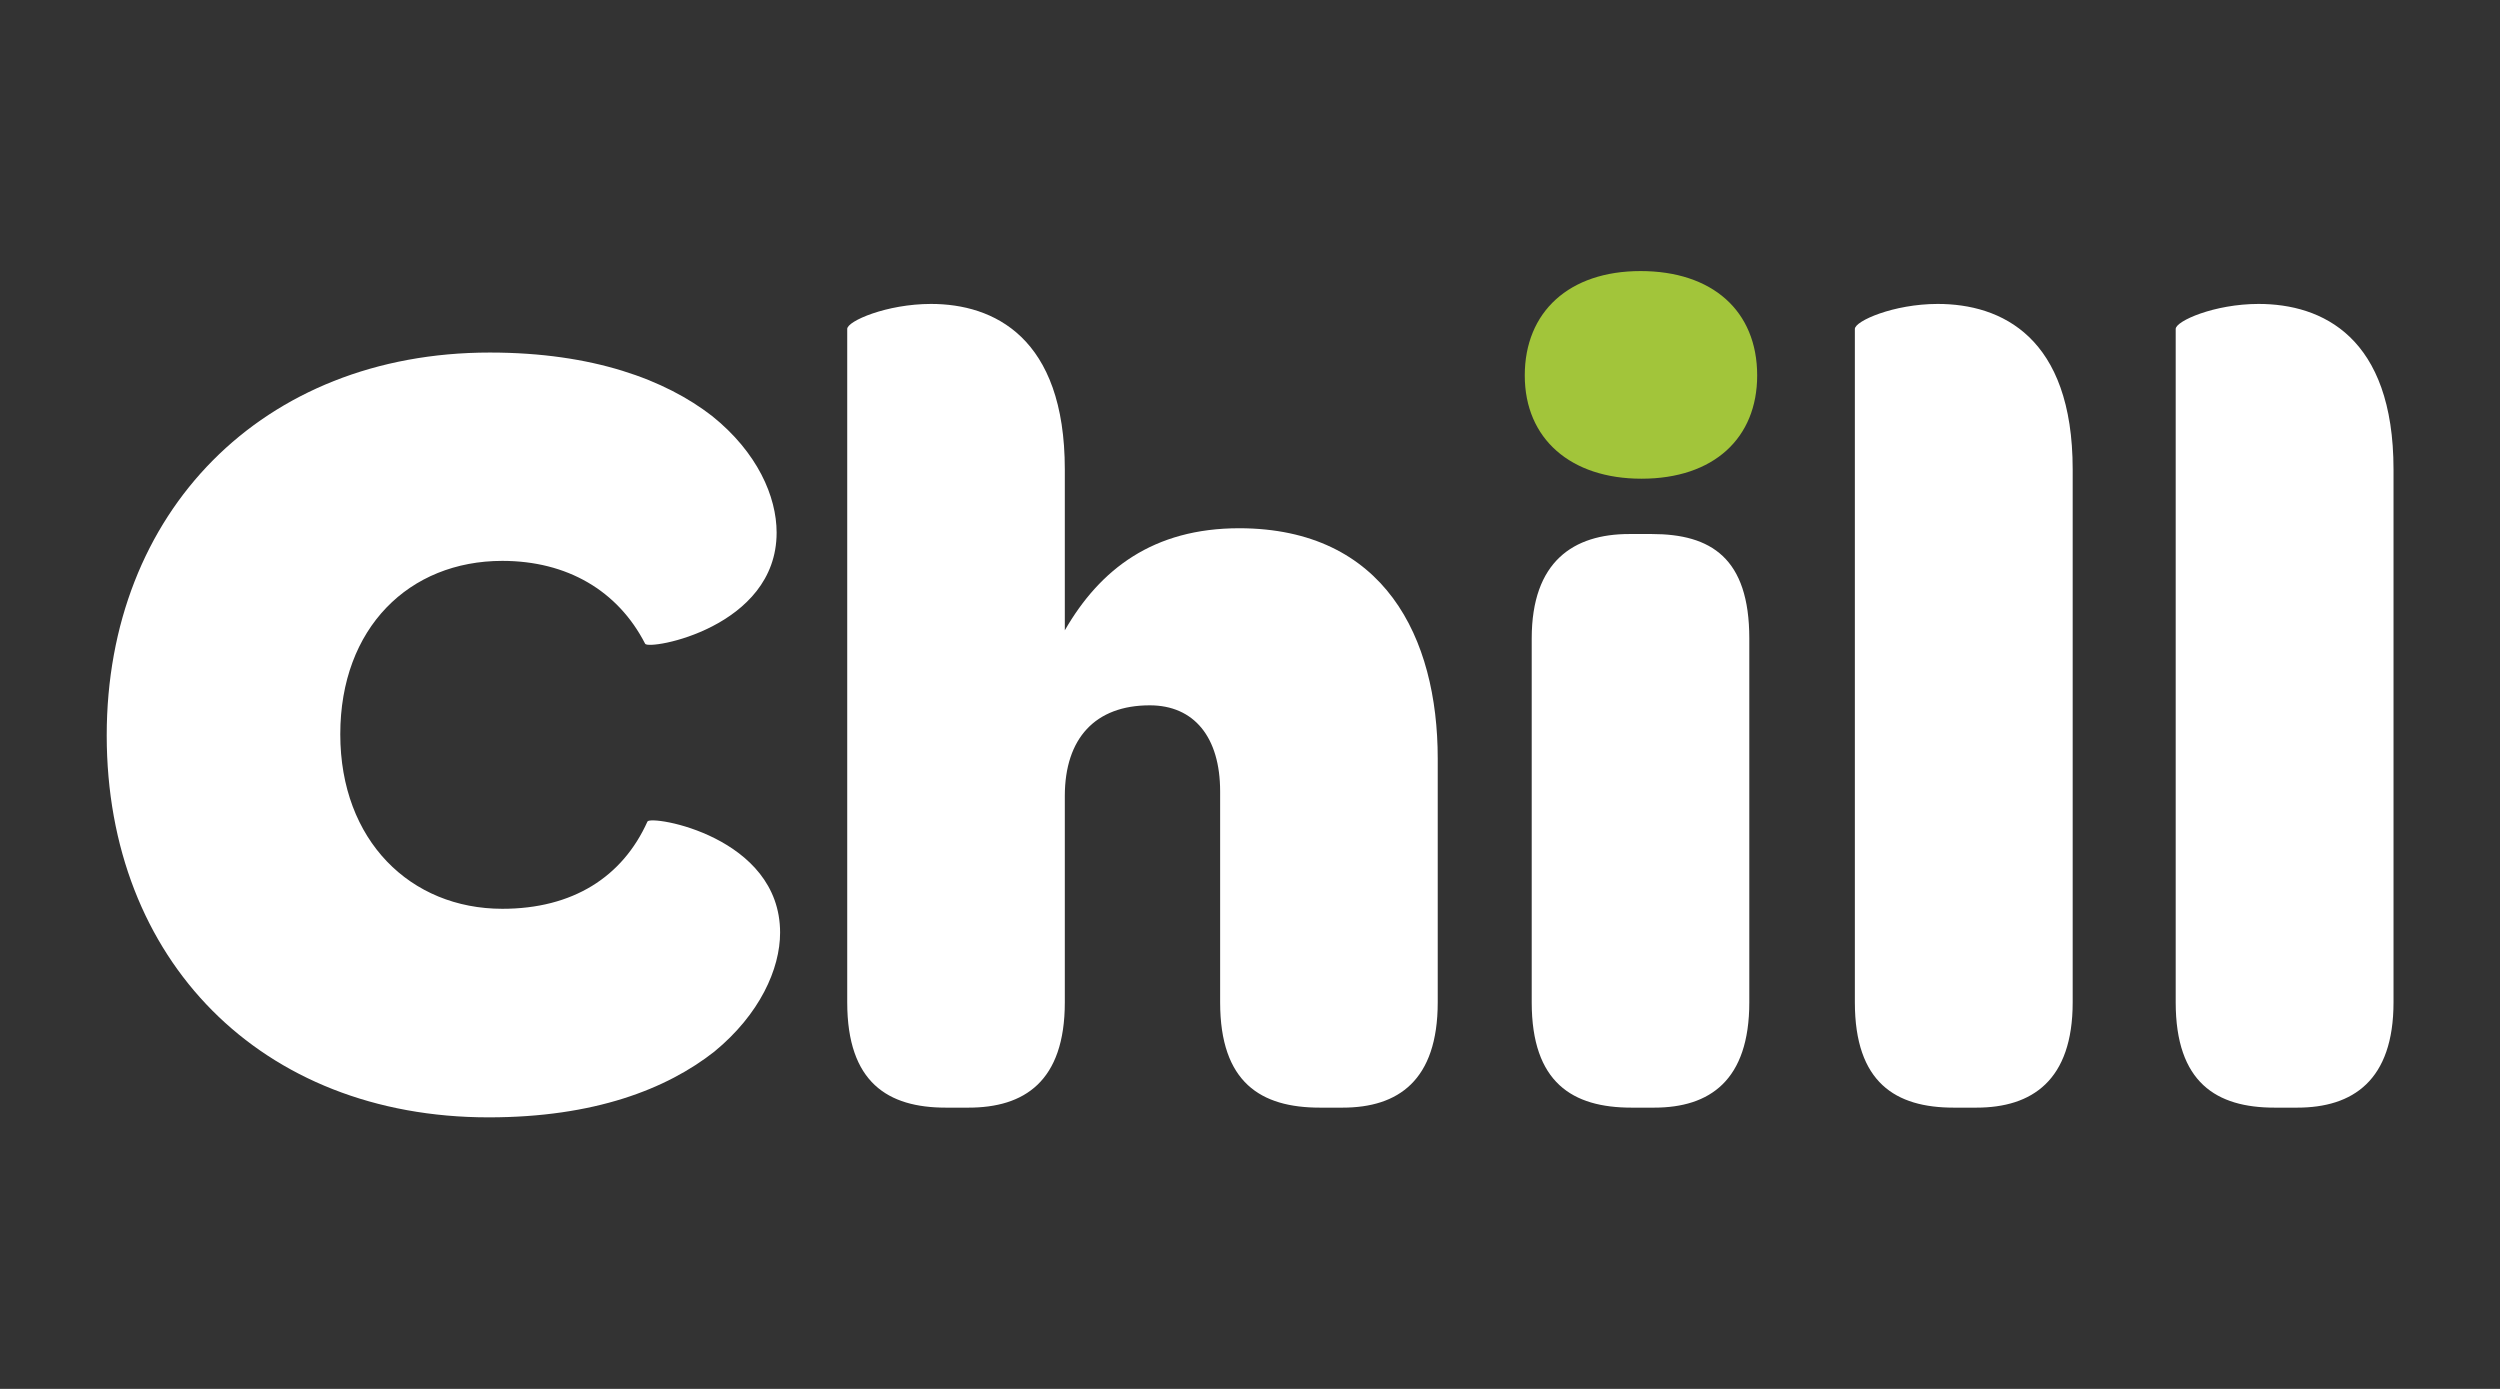
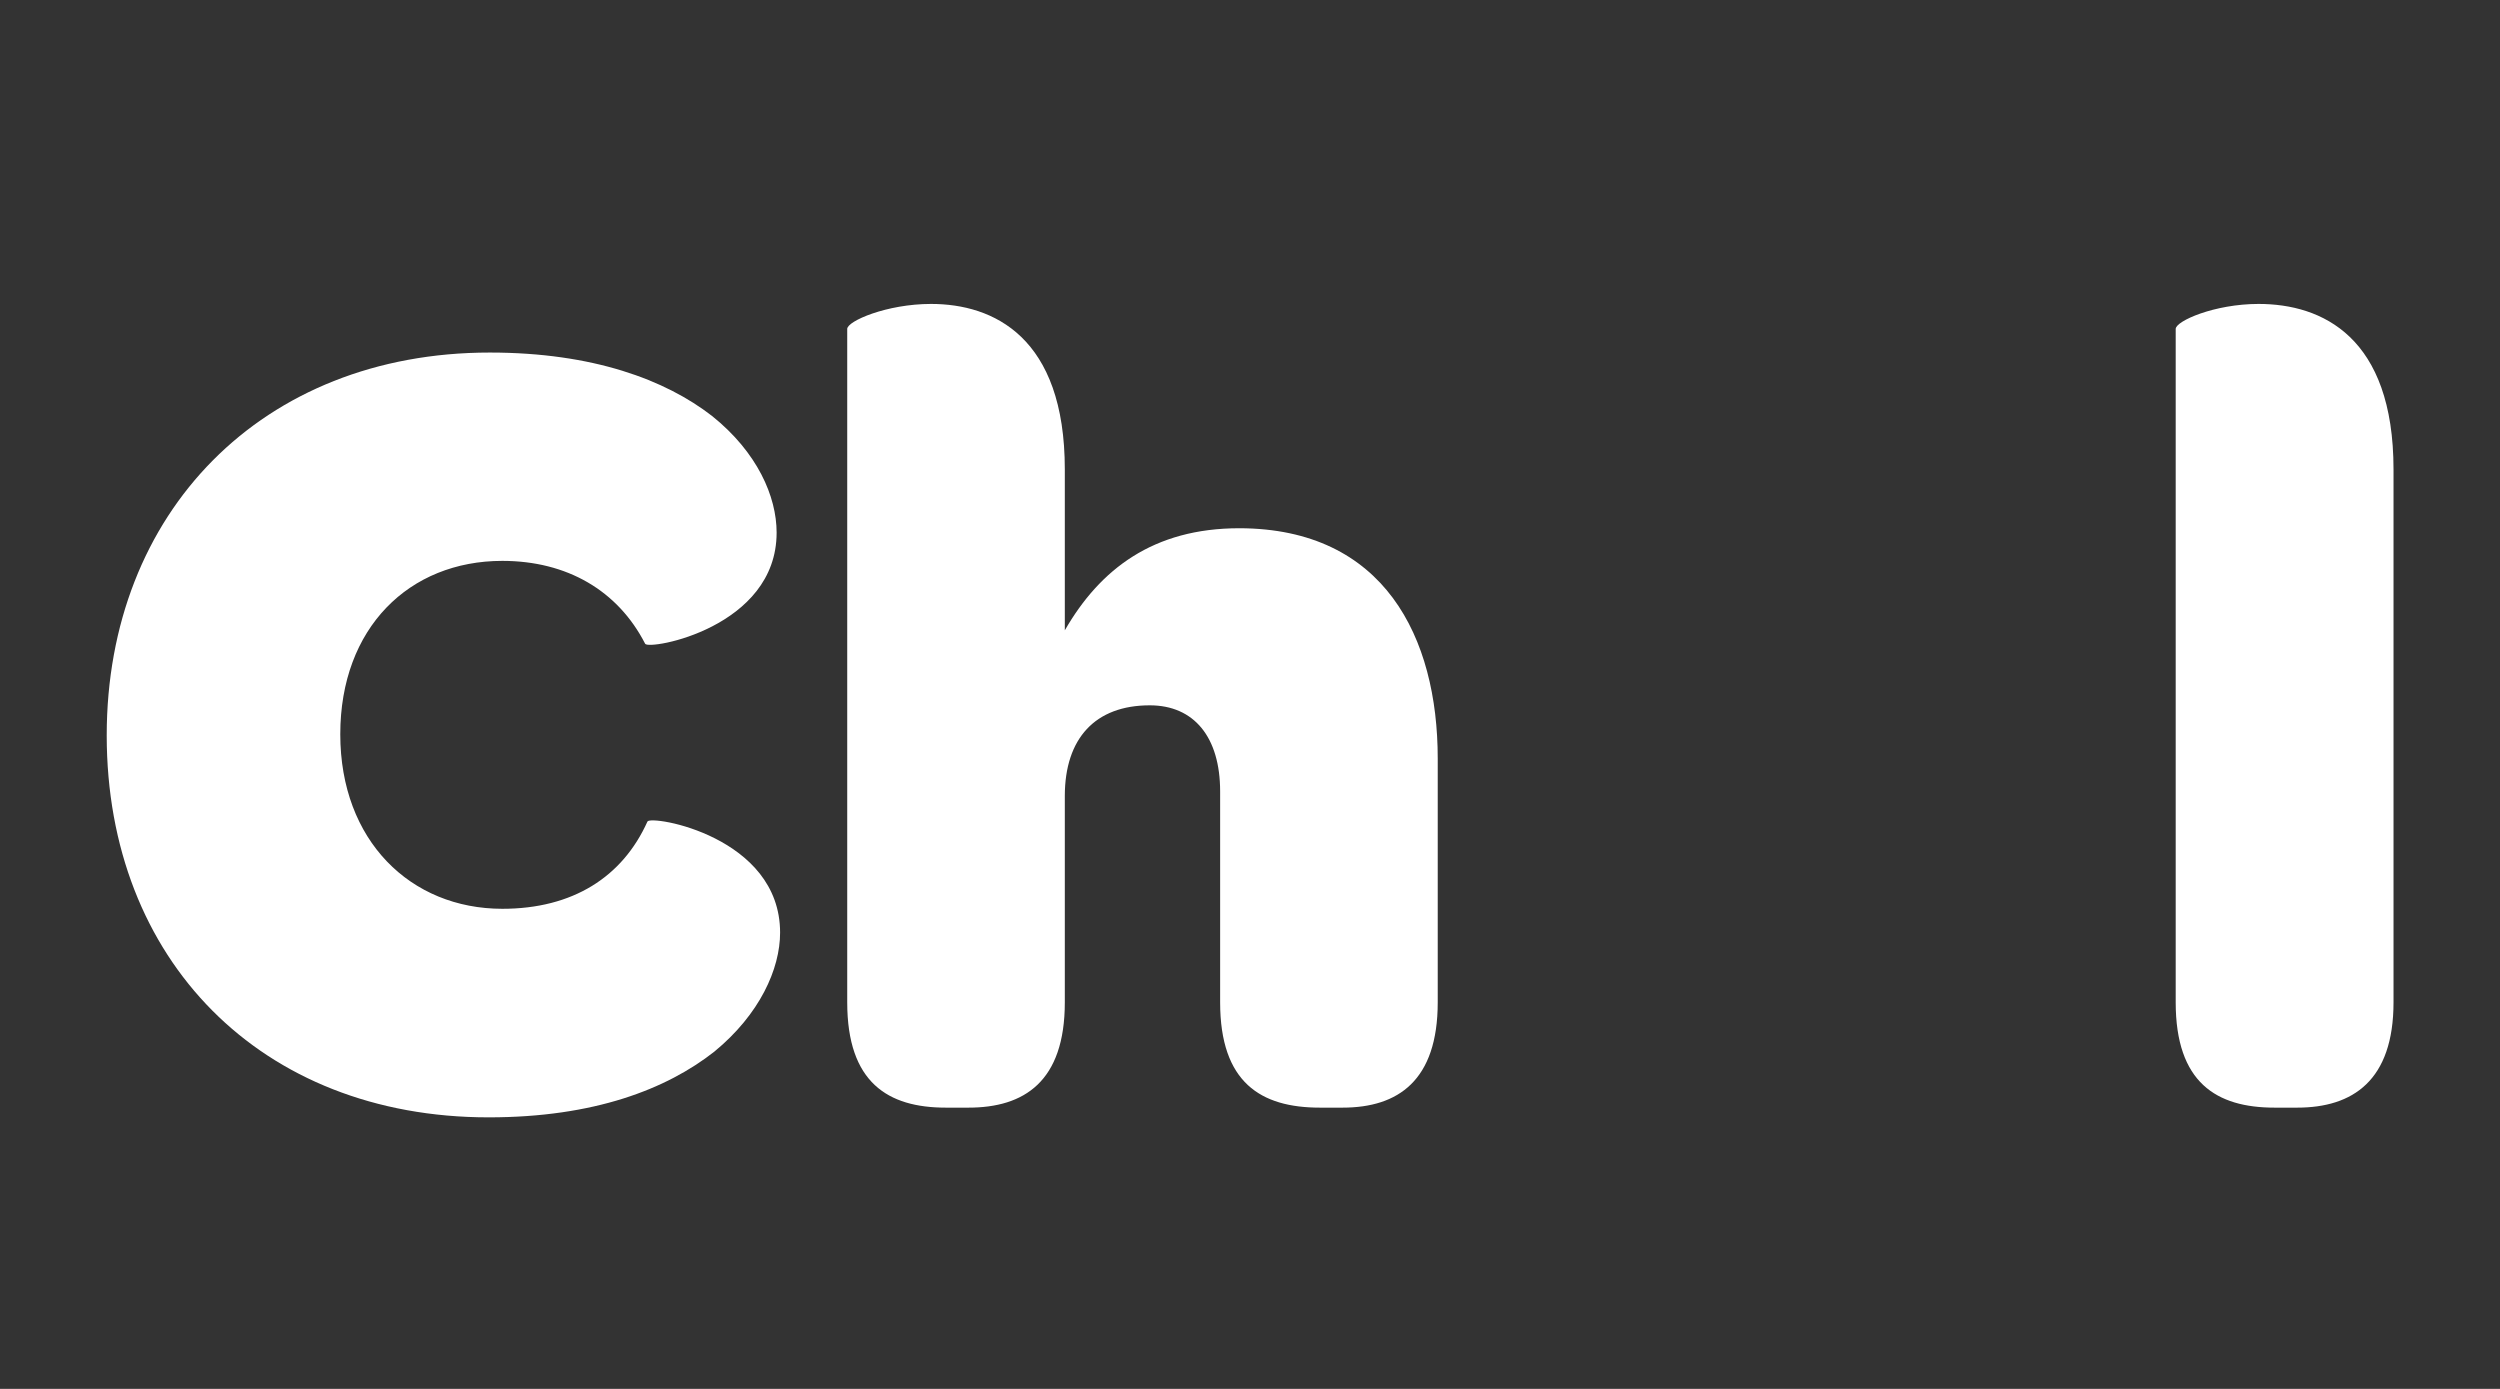
<svg xmlns="http://www.w3.org/2000/svg" version="1.0" id="Layer_1" x="0px" y="0px" viewBox="0 0 1080 600" enable-background="new 0 0 1080 600" xml:space="preserve">
  <rect x="0" y="0" width="1080" height="600" fill="#333333" stroke="none" />
  <g>
    <path fill="#FFFFFF" d="M211.6,152.3c44.6,0,75.9,11.8,96,27.4c19.6,15.7,27.9,34.8,27.9,50.4c0,41.1-55.3,50.9-56.8,48   c-11.8-23-33.8-35.8-61.7-35.8c-40.2,0-70,28.9-70,74.9s30.4,75.4,70,75.4c30.4,0,51.9-13.7,62.7-37.7c1.5-2.9,57.3,6.4,57.3,48   c0,15.7-8.8,35.3-28.4,51.4c-20.6,16.2-51.9,28.4-97.5,28.4c-98.4,0-165-68.1-165-165C46.1,221.4,113.2,152.3,211.6,152.3z" />
    <path fill="#FFFFFF" d="M621.1,327.7V433c0,33.8-17.1,45.5-41.1,45.5h-9.8c-25.5,0-43.1-10.8-43.1-45.5v-91.1   c0-23.5-11.3-37.2-30.4-37.2c-23.5,0-36.7,14.2-36.7,39.2V433c0,34.3-17.6,45.5-41.6,45.5h-9.8c-25,0-42.6-10.8-42.6-45.5V142.1   c0-3.4,17.1-10.8,36.2-10.8c26.9,0,57.8,14.2,57.8,71.5v69.5c15.2-26.4,38.2-44.1,75.4-44.1C598,228.3,621.1,275.3,621.1,327.7z" />
-     <path fill="#FFFFFF" d="M661.7,275.8c0-33.3,18.1-45.1,42.1-45.1h9.8c25.5,0,42.1,10.3,42.1,45.1V433c0,33.8-17.1,45.5-41.1,45.5   h-9.8c-25.5,0-43.1-10.8-43.1-45.5V275.8z" />
-     <path fill="#FFFFFF" d="M801.3,433V142.1c0-3.4,16.7-10.8,35.8-10.8c27.4,0,58.3,14.2,58.3,71.5V433c0,33.8-17.6,45.5-41.6,45.5   h-9.8C818.9,478.5,801.3,467.7,801.3,433z" />
    <path fill="#FFFFFF" d="M939.9,433V142.1c0-3.4,16.7-10.8,35.8-10.8c27.4,0,58.3,14.2,58.3,71.5V433c0,33.8-17.6,45.5-41.6,45.5   h-9.8C957.5,478.5,939.9,467.7,939.9,433z" />
-     <path fill="#A2C53A" d="M708.7,117.1c30.9,0,50.4,17.1,50.4,45.1c0,26.9-18.6,44.6-50,44.6c-30.4,0-50.4-17.1-50.4-44.6   S677.9,117.1,708.7,117.1z" />
  </g>
</svg>